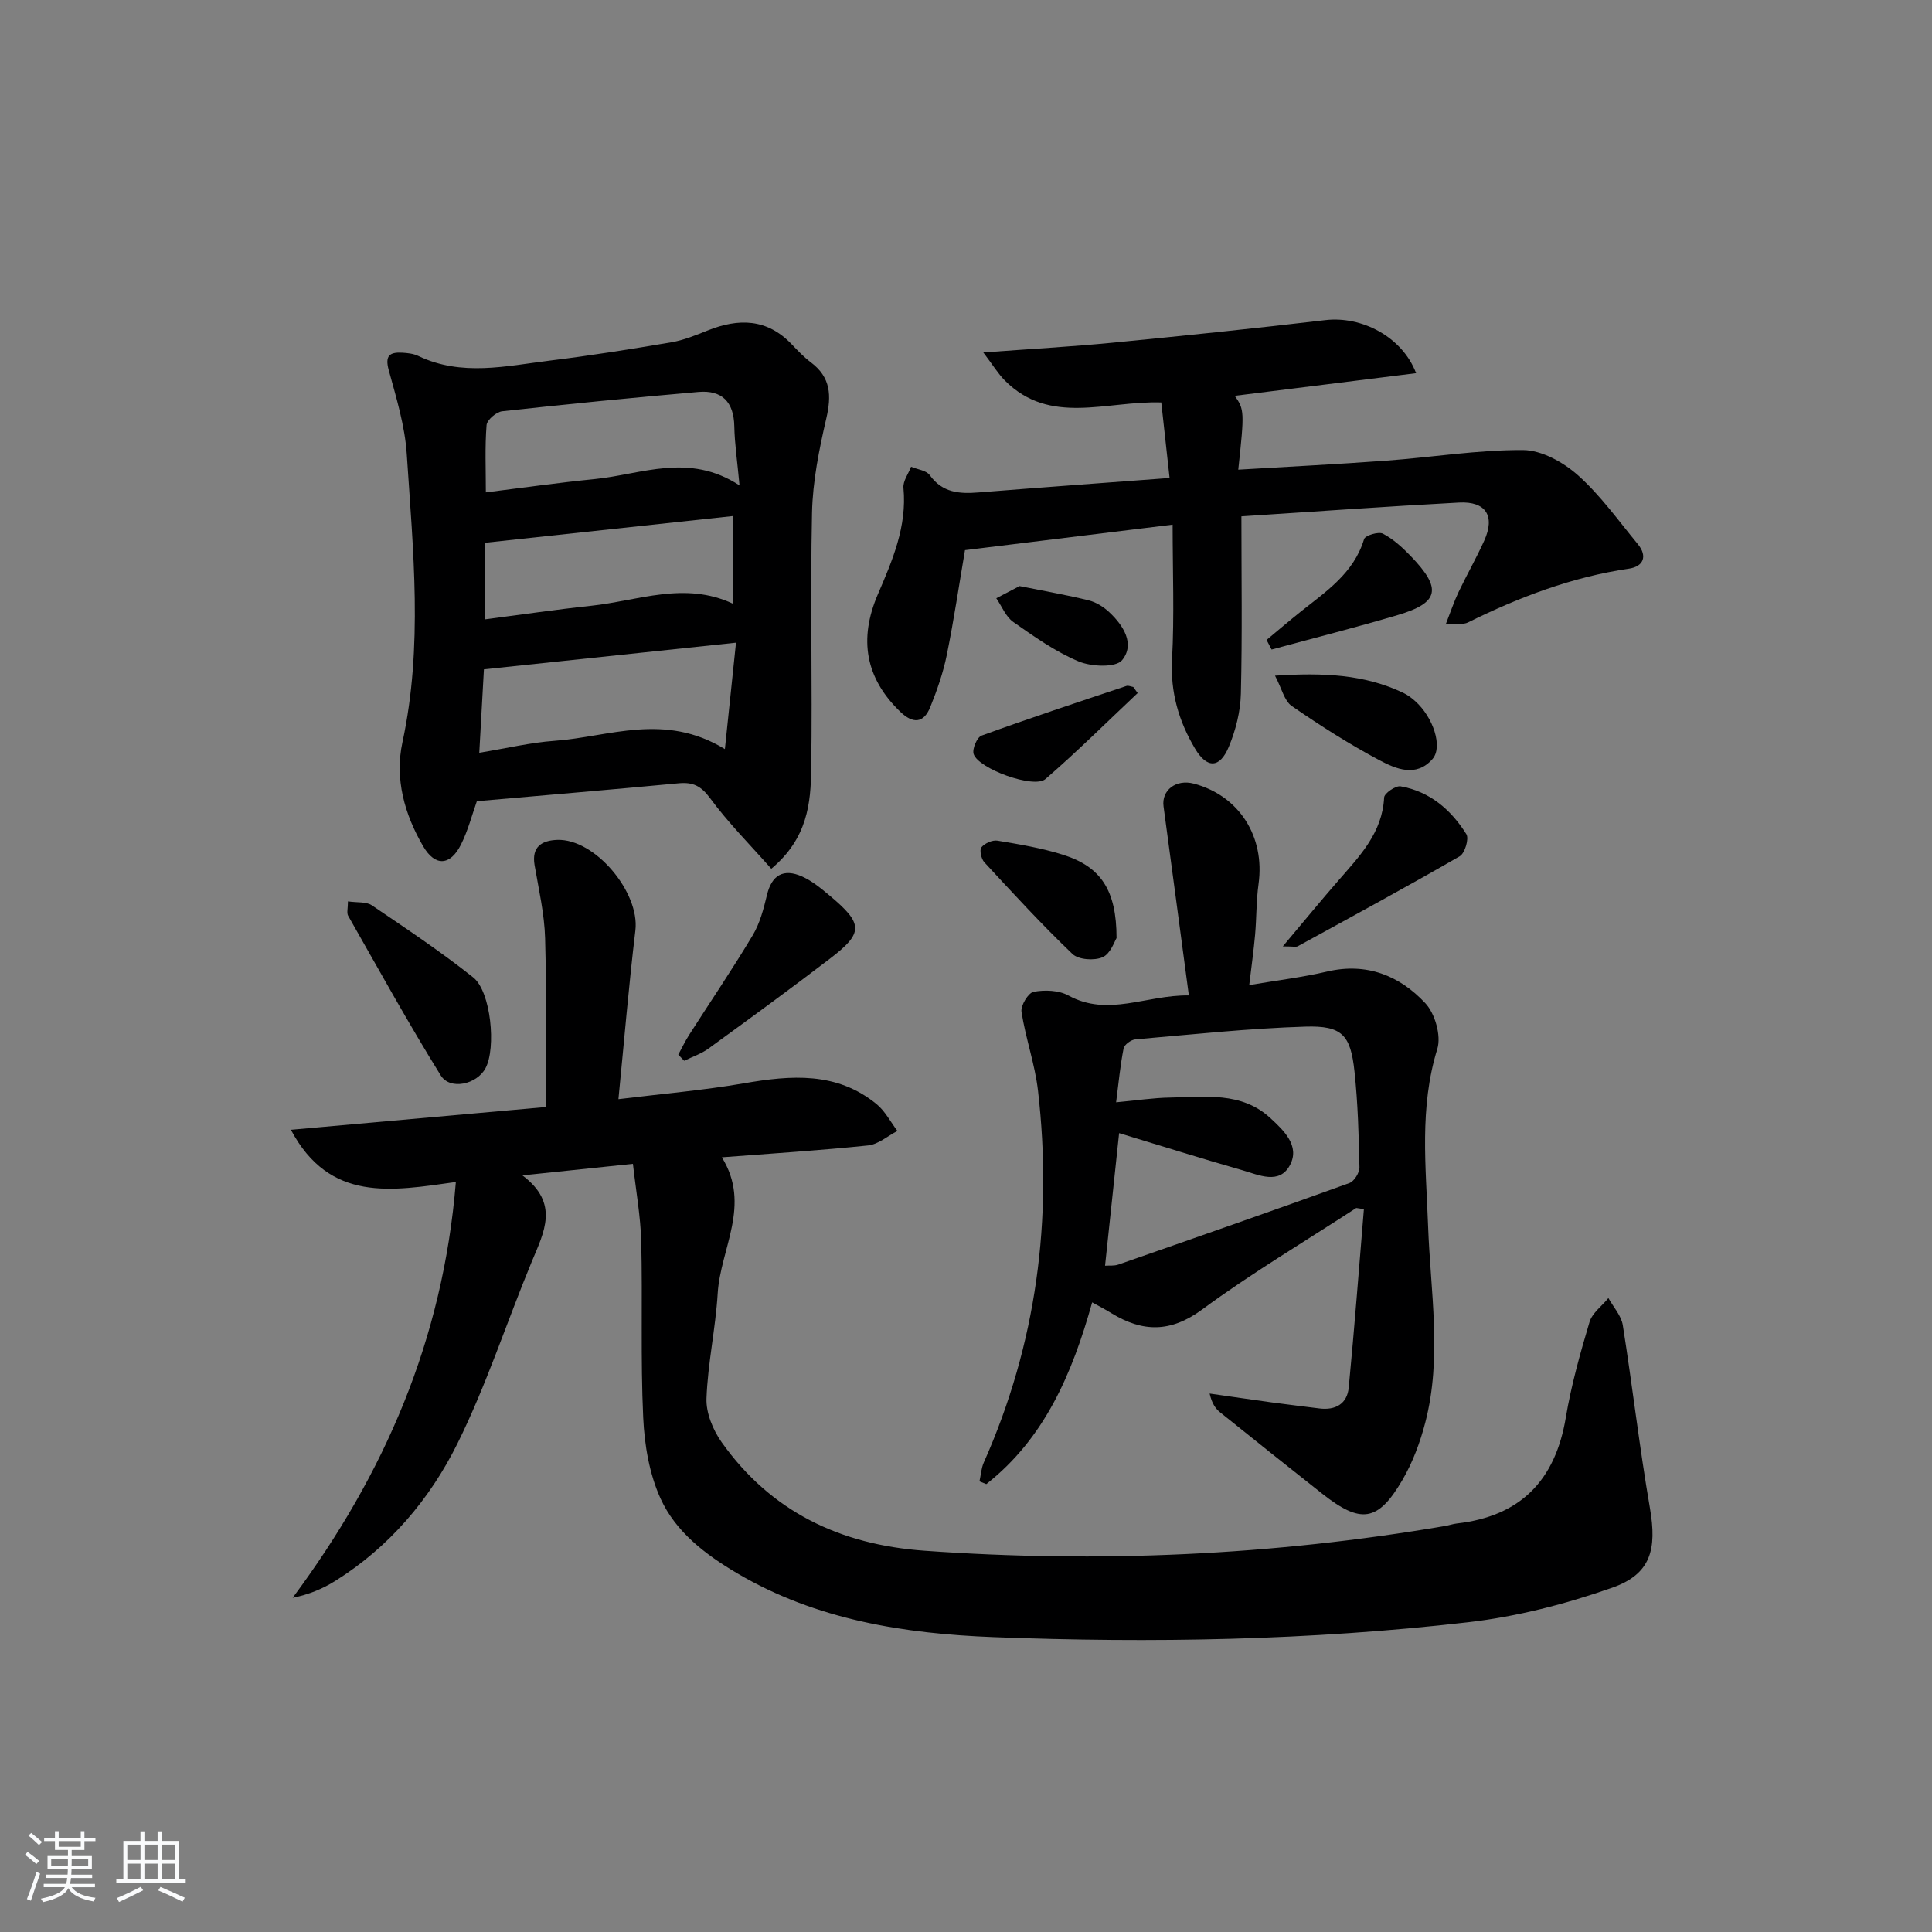
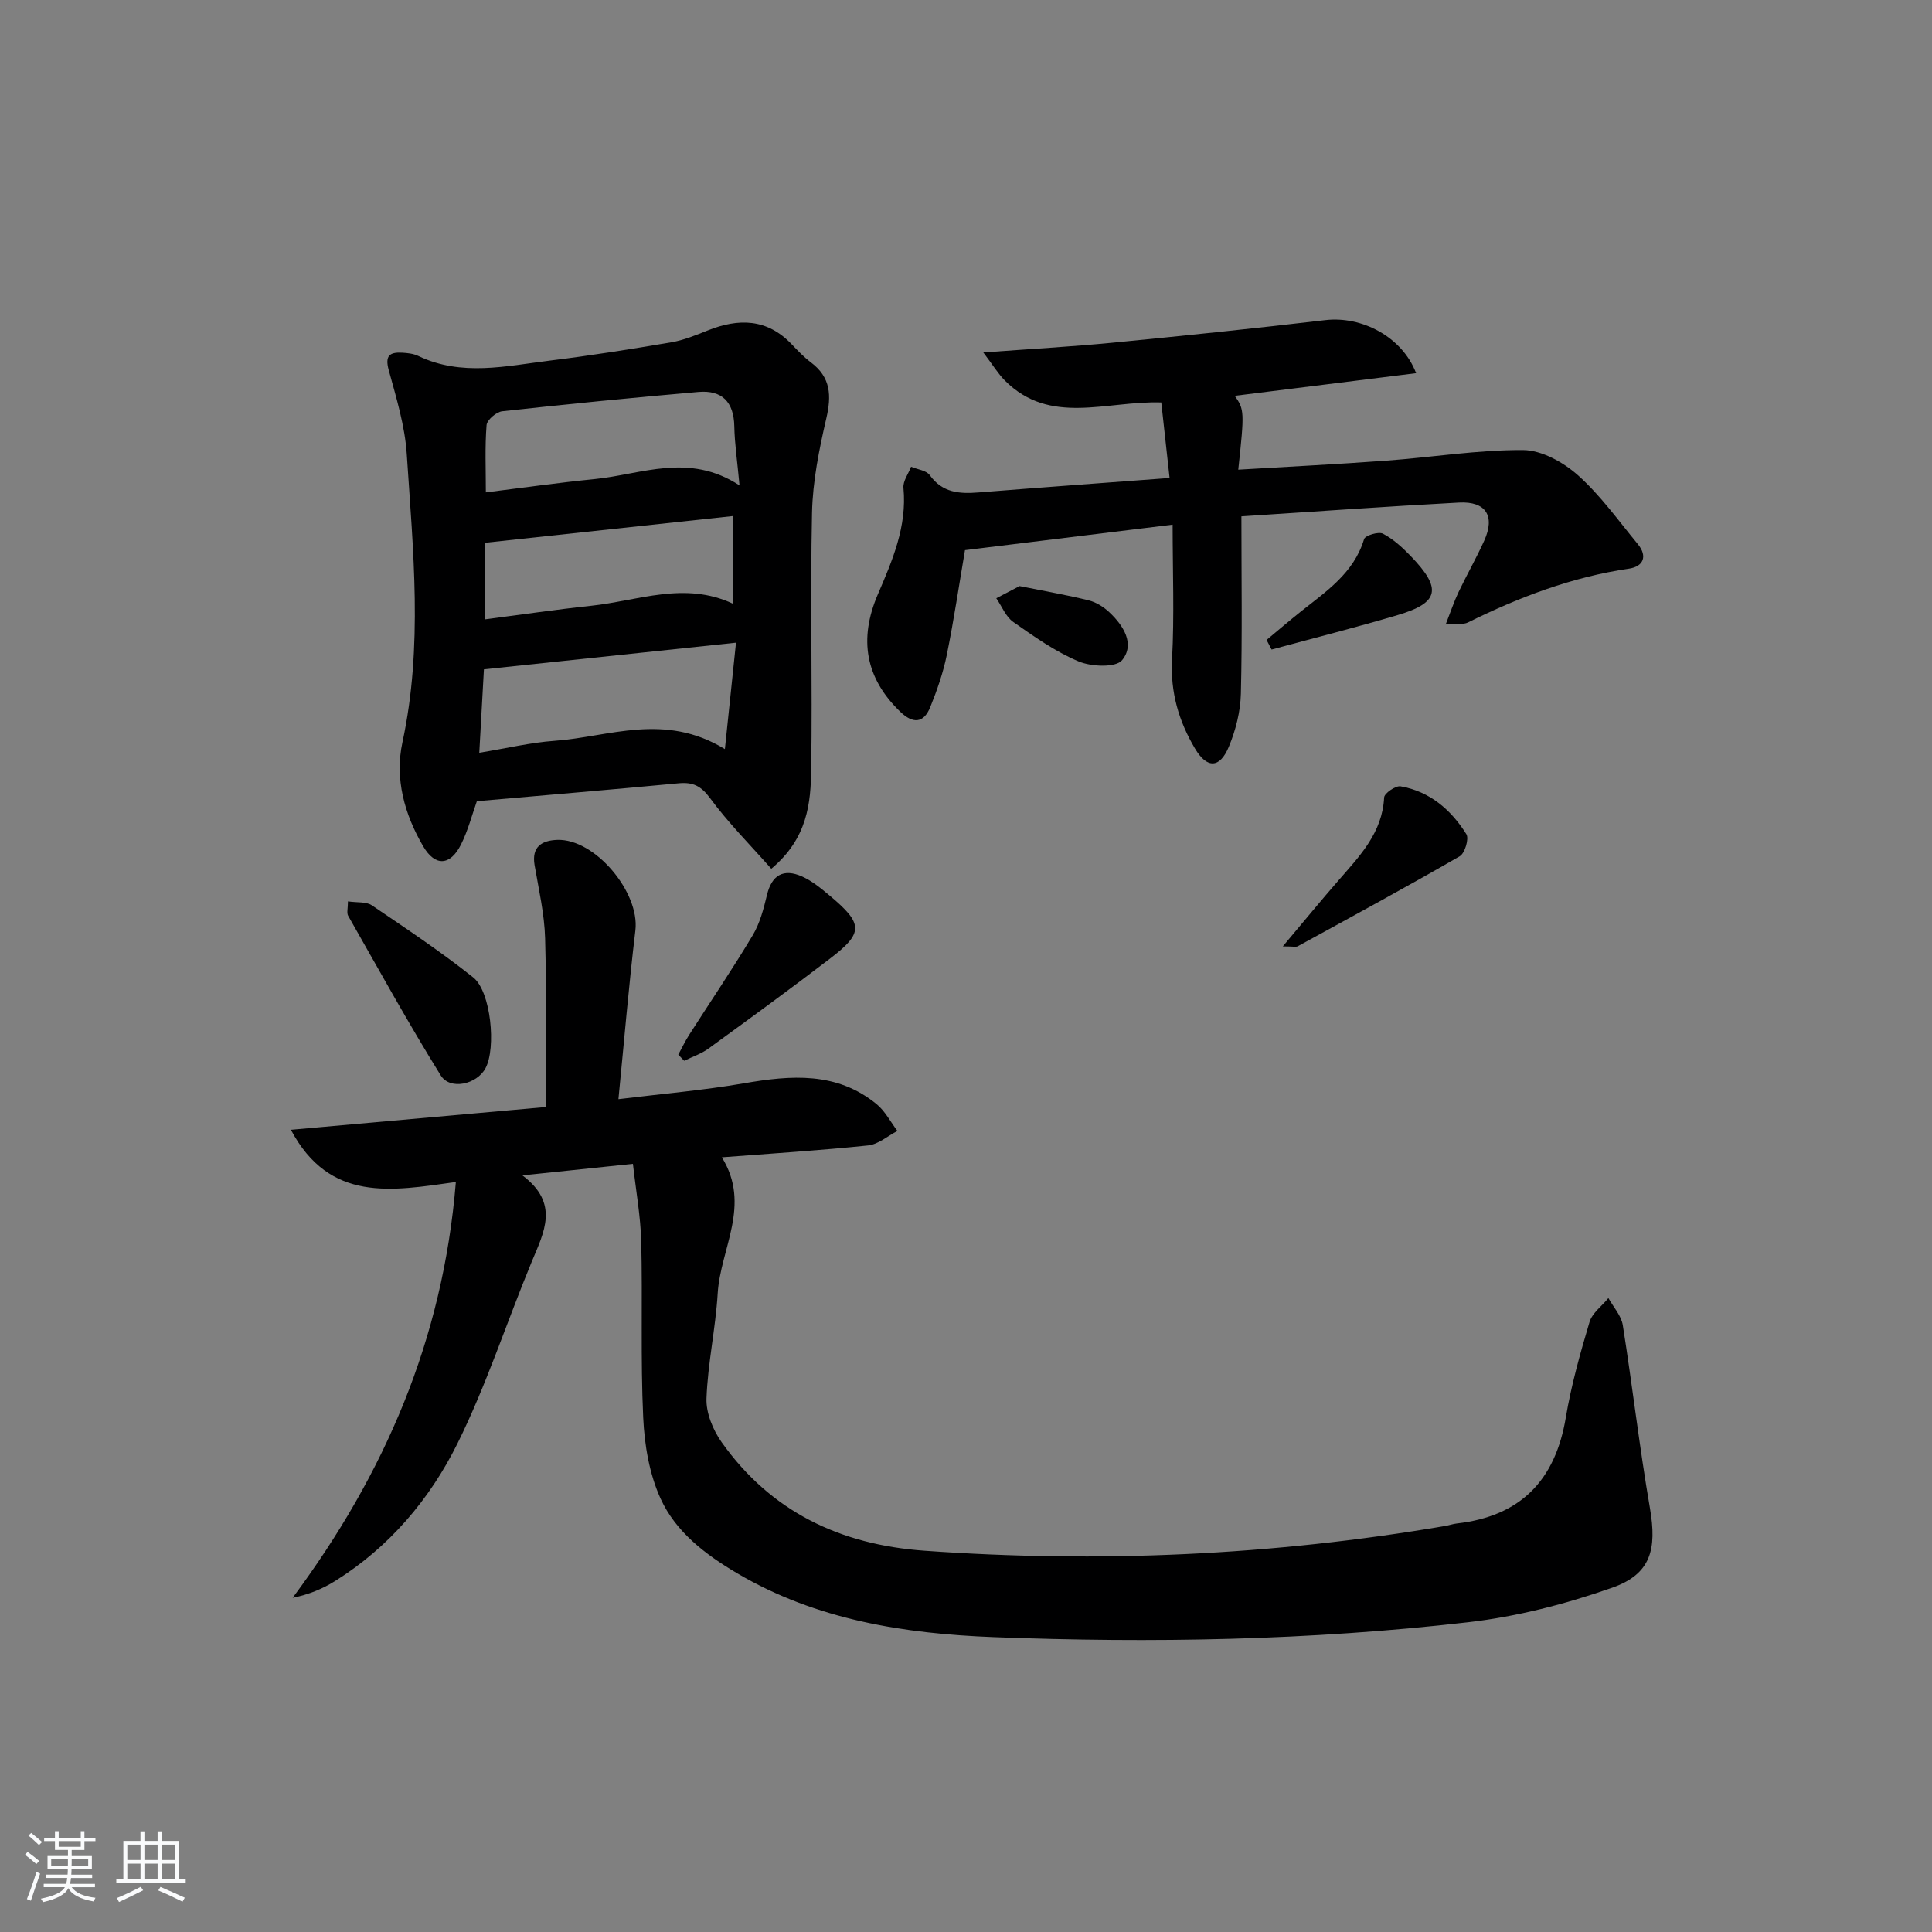
<svg xmlns="http://www.w3.org/2000/svg" enable-background="new 0 0 400 400" viewBox="0 0 400 400">
  <rect x="0" y="0" width="400" height="400" fill="#808080" stroke="none" />
  <path d="m5.17 384 .55-.58c.85.61 1.65 1.24 2.4 1.87l-.59.64c-.83-.73-1.62-1.38-2.36-1.93m1.22 9.53-.82-.34c.71-1.76 1.37-3.64 1.98-5.63.24.13.5.25.76.36-.6 1.67-1.24 3.54-1.92 5.61m-.5-13.5.57-.54c.56.44 1.31 1.06 2.26 1.87l-.65.64c-.67-.66-1.4-1.32-2.18-1.97m3.25.46h2.24v-1.36h.77v1.36h4.57v-1.36h.76v1.36h2.28v.69h-2.28v1.84h-2.64v1.26h4.18v2.64h-4.21c0 .45-.02.86-.05 1.21h4.32v.69h-4.38c-.04.34-.1.75-.19 1.22h5.15v.69h-4.82c.87 1.19 2.51 1.92 4.93 2.19-.17.31-.3.57-.37.76-2.77-.49-4.52-1.41-5.26-2.76-.56 1.26-2.3 2.23-5.24 2.9-.12-.24-.26-.48-.43-.72 2.73-.55 4.38-1.34 4.96-2.38h-4.38v-.69h4.65c.1-.38.17-.79.21-1.22h-4.32v-.69h4.4c.03-.34.05-.75.05-1.21h-4.2v-2.64h4.23v-1.26h-2.69v-1.84h-2.24zm1.46 4.46v1.29h3.45c.01-.4.02-.57.01-.53v-.32-.45h-3.46zm1.55-2.59h4.57v-1.19h-4.57zm6.11 2.59h-3.42v.77c-.01.19-.01.37-.02.53h3.44z" fill="#fafbfc" />
  <path d="m32.63 379.16h.82v1.98h3.54v7.89h1.46v.78h-14.37v-.78h1.46v-7.89h3.54v-1.98h.82v1.98h2.73zm-3.49 11.48.5.73c-1.61.82-3.28 1.63-5 2.42-.13-.27-.28-.55-.44-.82 1.75-.73 3.4-1.5 4.94-2.33m-2.78-5.55h2.73v-3.18h-2.73zm0 3.95h2.73v-3.2h-2.73zm3.54-3.95h2.73v-3.18h-2.73zm0 3.95h2.73v-3.2h-2.73zm7.89 4.68c-1.84-.92-3.51-1.7-5.02-2.32l.45-.73c1.89.8 3.57 1.55 5.04 2.23zm-1.62-11.81h-2.73v3.18h2.73zm-2.73 7.13h2.73v-3.2h-2.73z" fill="#fafbfc" />
  <g fill="#000001">
    <path d="m131.04 240.96c-7.66.8-14.54 1.52-22.88 2.39 7.74 5.82 4.47 11.74 1.94 17.85-5.2 12.55-9.39 25.58-15.41 37.71-5.73 11.53-14.11 21.42-25.29 28.41-2.55 1.59-5.35 2.78-8.81 3.49 19.02-25.58 31.14-53.47 33.79-86.09-13.27 1.86-26.13 4.3-34.15-10.81 18.36-1.64 35.84-3.2 52.73-4.71 0-12.03.22-23.48-.1-34.92-.14-5.07-1.32-10.13-2.18-15.16-.65-3.83 1.52-5.11 4.67-5.23 7.83-.3 17.14 10.87 16.2 18.74-1.36 11.34-2.31 22.73-3.51 34.94 9.02-1.11 17.56-1.83 25.97-3.28 9.76-1.69 19.22-2.45 27.48 4.31 1.77 1.45 2.89 3.68 4.31 5.55-2.02 1.04-3.96 2.78-6.07 3-9.88 1.03-19.8 1.65-30.28 2.46 6.15 9.88-.3 18.9-.86 28.19-.44 7.27-2.06 14.49-2.32 21.75-.11 3 1.35 6.52 3.14 9.05 10.21 14.39 24.53 21.21 41.99 22.46 36.15 2.59 72.06.97 107.78-5.12.82-.14 1.61-.42 2.43-.52 13.17-1.49 20.39-8.89 22.57-21.91 1.12-6.69 2.97-13.28 4.91-19.79.56-1.88 2.57-3.32 3.91-4.97 1.03 1.86 2.66 3.63 2.98 5.6 2 12.61 3.45 25.31 5.62 37.89 1.47 8.53.22 13.66-7.82 16.48-9.61 3.38-19.74 5.99-29.84 7.15-32.63 3.76-65.44 4.34-98.23 3.08-18.5-.71-36.7-3.56-53.1-13.23-6.58-3.88-12.71-8.56-15.85-15.46-2.32-5.09-3.33-11.09-3.59-16.75-.57-12.14-.11-24.33-.41-36.48-.14-5.24-1.09-10.45-1.72-16.07z" />
    <path d="m159.69 179.87c-4.36-4.94-8.9-9.49-12.67-14.61-1.88-2.55-3.56-3.37-6.51-3.09-13.88 1.31-27.78 2.48-41.78 3.71-1.01 2.84-1.83 6.07-3.29 8.98-2.21 4.4-5.34 4.59-7.81.38-3.88-6.62-5.94-14.01-4.31-21.55 4.29-19.87 2.2-39.76.9-59.64-.38-5.87-2.17-11.7-3.74-17.43-.8-2.95.16-3.73 2.73-3.6 1.15.06 2.38.19 3.4.68 8.97 4.29 18.18 2.07 27.29.95 8.39-1.03 16.75-2.36 25.09-3.78 2.58-.44 5.08-1.47 7.53-2.45 6.42-2.57 12.32-2.47 17.41 2.88 1.26 1.33 2.55 2.67 4 3.76 4.08 3.08 4.24 6.85 3.15 11.55-1.48 6.41-2.82 13.01-2.96 19.55-.38 17.65.1 35.33-.17 52.99-.09 7.09-.71 14.38-8.26 20.72zm-60.46-24.02c5.79-.95 10.64-2.12 15.56-2.47 11.32-.81 22.74-5.95 35.29 1.71.83-7.92 1.54-14.73 2.3-22.03-18.2 1.93-35.1 3.71-52.19 5.52-.3 5.63-.61 11.19-.96 17.27zm53.88-55.35c-.46-5-1.01-8.61-1.08-12.24-.1-5.04-2.54-7.54-7.44-7.11-13.55 1.18-27.09 2.51-40.61 4-1.22.13-3.15 1.79-3.24 2.86-.36 4.52-.15 9.09-.15 13.93 7.72-.96 15.11-2.02 22.52-2.75 9.71-.96 19.49-5.57 30 1.31zm-1.36 6.34c-17.5 1.88-34.39 3.7-51.41 5.54v15.86c7.61-.99 14.8-2.05 22.03-2.82 9.72-1.03 19.37-5.13 29.38-.43 0-6.09 0-11.69 0-18.15z" />
-     <path d="m226.12 269.64c-4.15 14.86-9.91 28.19-21.92 37.63-.47-.19-.94-.38-1.41-.57.29-1.3.36-2.7.89-3.9 10.94-24.61 14.29-50.35 11.23-76.96-.63-5.51-2.57-10.86-3.42-16.35-.2-1.3 1.4-3.94 2.51-4.15 2.31-.43 5.21-.33 7.21.77 8.25 4.5 16.01-.13 24.93-.02-1.82-13.59-3.51-26.36-5.24-39.12-.46-3.37 2.59-5.7 6.26-4.73 9.39 2.49 14.77 10.95 13.41 20.77-.48 3.45-.41 6.98-.71 10.46-.29 3.27-.75 6.52-1.22 10.48 5.82-.99 11.03-1.61 16.11-2.8 8.19-1.92 15 .83 20.34 6.54 2.02 2.15 3.33 6.76 2.49 9.48-3.76 12.16-2.35 24.38-1.91 36.65.49 13.57 2.93 27.22-.58 40.7-1.07 4.12-2.61 8.26-4.75 11.92-5.06 8.66-8.61 9.11-16.62 2.79-7.05-5.56-14.06-11.16-21.06-16.78-.97-.78-1.74-1.81-2.22-3.93 4.28.61 8.55 1.24 12.83 1.83 3.28.45 6.58.83 9.87 1.25 3.37.43 5.78-.95 6.1-4.32 1.18-12.3 2.12-24.62 3.14-36.94-.53-.08-1.05-.16-1.58-.24-10.68 6.96-21.67 13.48-31.91 21.02-6.56 4.83-12.33 4.69-18.76.78-1.11-.7-2.29-1.3-4.01-2.26zm2.67-7.59c.86-.06 1.88.07 2.74-.23 15.97-5.56 31.94-11.14 47.84-16.88 1-.36 2.12-2.16 2.09-3.26-.14-6.63-.32-13.28-1.03-19.87-.81-7.54-2.56-9.49-10.16-9.26-11.75.36-23.48 1.63-35.21 2.64-.89.08-2.28 1.09-2.43 1.87-.69 3.47-1.02 7.02-1.55 11.16 4.26-.39 7.7-.93 11.14-.98 7.22-.11 14.8-1.29 20.79 4.24 2.75 2.54 6.17 5.73 4.08 9.71-2.19 4.17-6.49 2.06-9.88 1.09-8.55-2.44-17.04-5.12-25.51-7.68-.95 9.08-1.9 17.96-2.91 27.45z" />
    <path d="m293.19 77.26c-12.56 1.57-24.95 3.12-37.55 4.69 2 2.83 2.02 3.29.73 15.29 10.33-.62 20.51-1.12 30.69-1.87 9.43-.69 18.85-2.24 28.26-2.19 3.85.02 8.33 2.51 11.36 5.2 4.67 4.16 8.39 9.4 12.41 14.27 2.07 2.52 1.15 4.64-1.82 5.08-11.81 1.73-22.76 5.9-33.37 11.15-.93.46-2.22.22-4.59.41 1.06-2.7 1.73-4.74 2.65-6.67 1.71-3.59 3.69-7.06 5.33-10.68 2.3-5.08.38-8.19-5.22-7.89-15.08.8-30.15 1.89-45.05 2.85 0 12.57.19 24.65-.11 36.73-.09 3.7-1.07 7.56-2.5 10.99-1.88 4.5-4.53 4.52-7 .36-3.36-5.67-5.12-11.65-4.75-18.47.49-9.07.12-18.19.12-27.89-14.95 1.84-28.73 3.53-42.99 5.28-1.16 6.79-2.26 14.27-3.76 21.66-.75 3.71-2.02 7.35-3.44 10.86-1.36 3.35-3.58 3.46-6.18.96-7.22-6.94-8.66-15.02-4.67-24.31 3.01-7.01 6.07-14.06 5.31-22.06-.13-1.39 1.02-2.91 1.58-4.37 1.32.56 3.16.74 3.87 1.74 2.63 3.67 6.17 3.89 10.13 3.57 12.89-1.03 25.79-1.96 39.52-2.99-.61-5.53-1.16-10.53-1.72-15.64-11.42-.36-23.03 4.87-32.4-4.55-1.39-1.4-2.43-3.14-4.45-5.8 9.91-.73 18.33-1.2 26.7-2.01 14.71-1.43 29.41-2.95 44.09-4.68 7.57-.9 15.95 3.46 18.82 10.98z" />
    <path d="m72.04 186.62c1.92.29 3.78.03 4.95.82 7.11 4.81 14.27 9.59 20.98 14.92 3.69 2.93 4.78 14.63 2.55 18.8-1.78 3.35-7.33 4.61-9.27 1.49-6.71-10.82-12.87-21.98-19.17-33.05-.33-.59-.04-1.55-.04-2.98z" />
    <path d="m140.43 218.35c.75-1.37 1.41-2.78 2.25-4.09 4.39-6.87 8.98-13.62 13.16-20.62 1.49-2.49 2.27-5.5 2.96-8.37.97-4.03 3.35-5.56 7.29-3.79 2.07.93 3.92 2.47 5.69 3.95 6.95 5.81 7.04 7.7.15 12.97-8.32 6.37-16.79 12.55-25.27 18.71-1.49 1.08-3.33 1.69-5.01 2.51-.41-.42-.82-.85-1.22-1.27z" />
    <path d="m265.59 195.94c4.38-5.2 7.92-9.52 11.59-13.73 4.37-5.02 9.02-9.8 9.39-17.1.04-.87 2.38-2.48 3.4-2.31 6.07 1.06 10.47 4.87 13.63 9.92.58.93-.32 3.95-1.38 4.56-11.07 6.39-22.32 12.49-33.53 18.63-.36.2-.93.03-3.1.03z" />
-     <path d="m231.17 194.22c-.4.61-1.22 3.21-2.87 3.95-1.71.77-5.01.54-6.26-.66-6.34-6.06-12.29-12.55-18.25-18.99-.64-.69-1.04-2.55-.6-3.09.69-.84 2.28-1.56 3.33-1.38 4.56.76 9.16 1.53 13.56 2.92 7.83 2.46 11.09 7.32 11.09 17.25z" />
-     <path d="m263.98 139.89c10.03-.66 18.52-.27 26.56 3.56.89.42 1.71 1.04 2.45 1.7 3.77 3.37 5.77 9.49 3.6 11.99-3.37 3.87-7.58 2.06-10.96.27-6.29-3.34-12.33-7.2-18.2-11.25-1.53-1.06-2.04-3.6-3.45-6.27z" />
    <path d="m262.23 132.49c2.33-1.94 4.63-3.91 7-5.8 5.3-4.23 11.05-7.99 13.19-15.08.23-.75 2.99-1.6 3.9-1.12 2.15 1.12 4.05 2.87 5.76 4.64 6.51 6.75 5.91 9.66-2.73 12.22s-17.38 4.77-26.08 7.13c-.34-.66-.69-1.33-1.04-1.99z" />
-     <path d="m235.54 143.49c-6.34 5.97-12.52 12.12-19.1 17.81-2.37 2.05-13.89-2.14-14.86-5.19-.33-1.04.7-3.47 1.64-3.81 9.93-3.61 19.97-6.93 29.99-10.28.4-.14.94.13 1.42.21.31.41.61.83.91 1.26z" />
    <path d="m211.09 121.34c5.29 1.07 9.85 1.85 14.32 2.96 1.53.38 3.07 1.34 4.23 2.43 2.95 2.75 5.4 6.61 2.68 9.95-1.29 1.58-6.36 1.37-9 .26-4.82-2.02-9.23-5.15-13.55-8.18-1.55-1.09-2.35-3.24-3.5-4.9 1.72-.89 3.43-1.79 4.82-2.52z" />
  </g>
</svg>